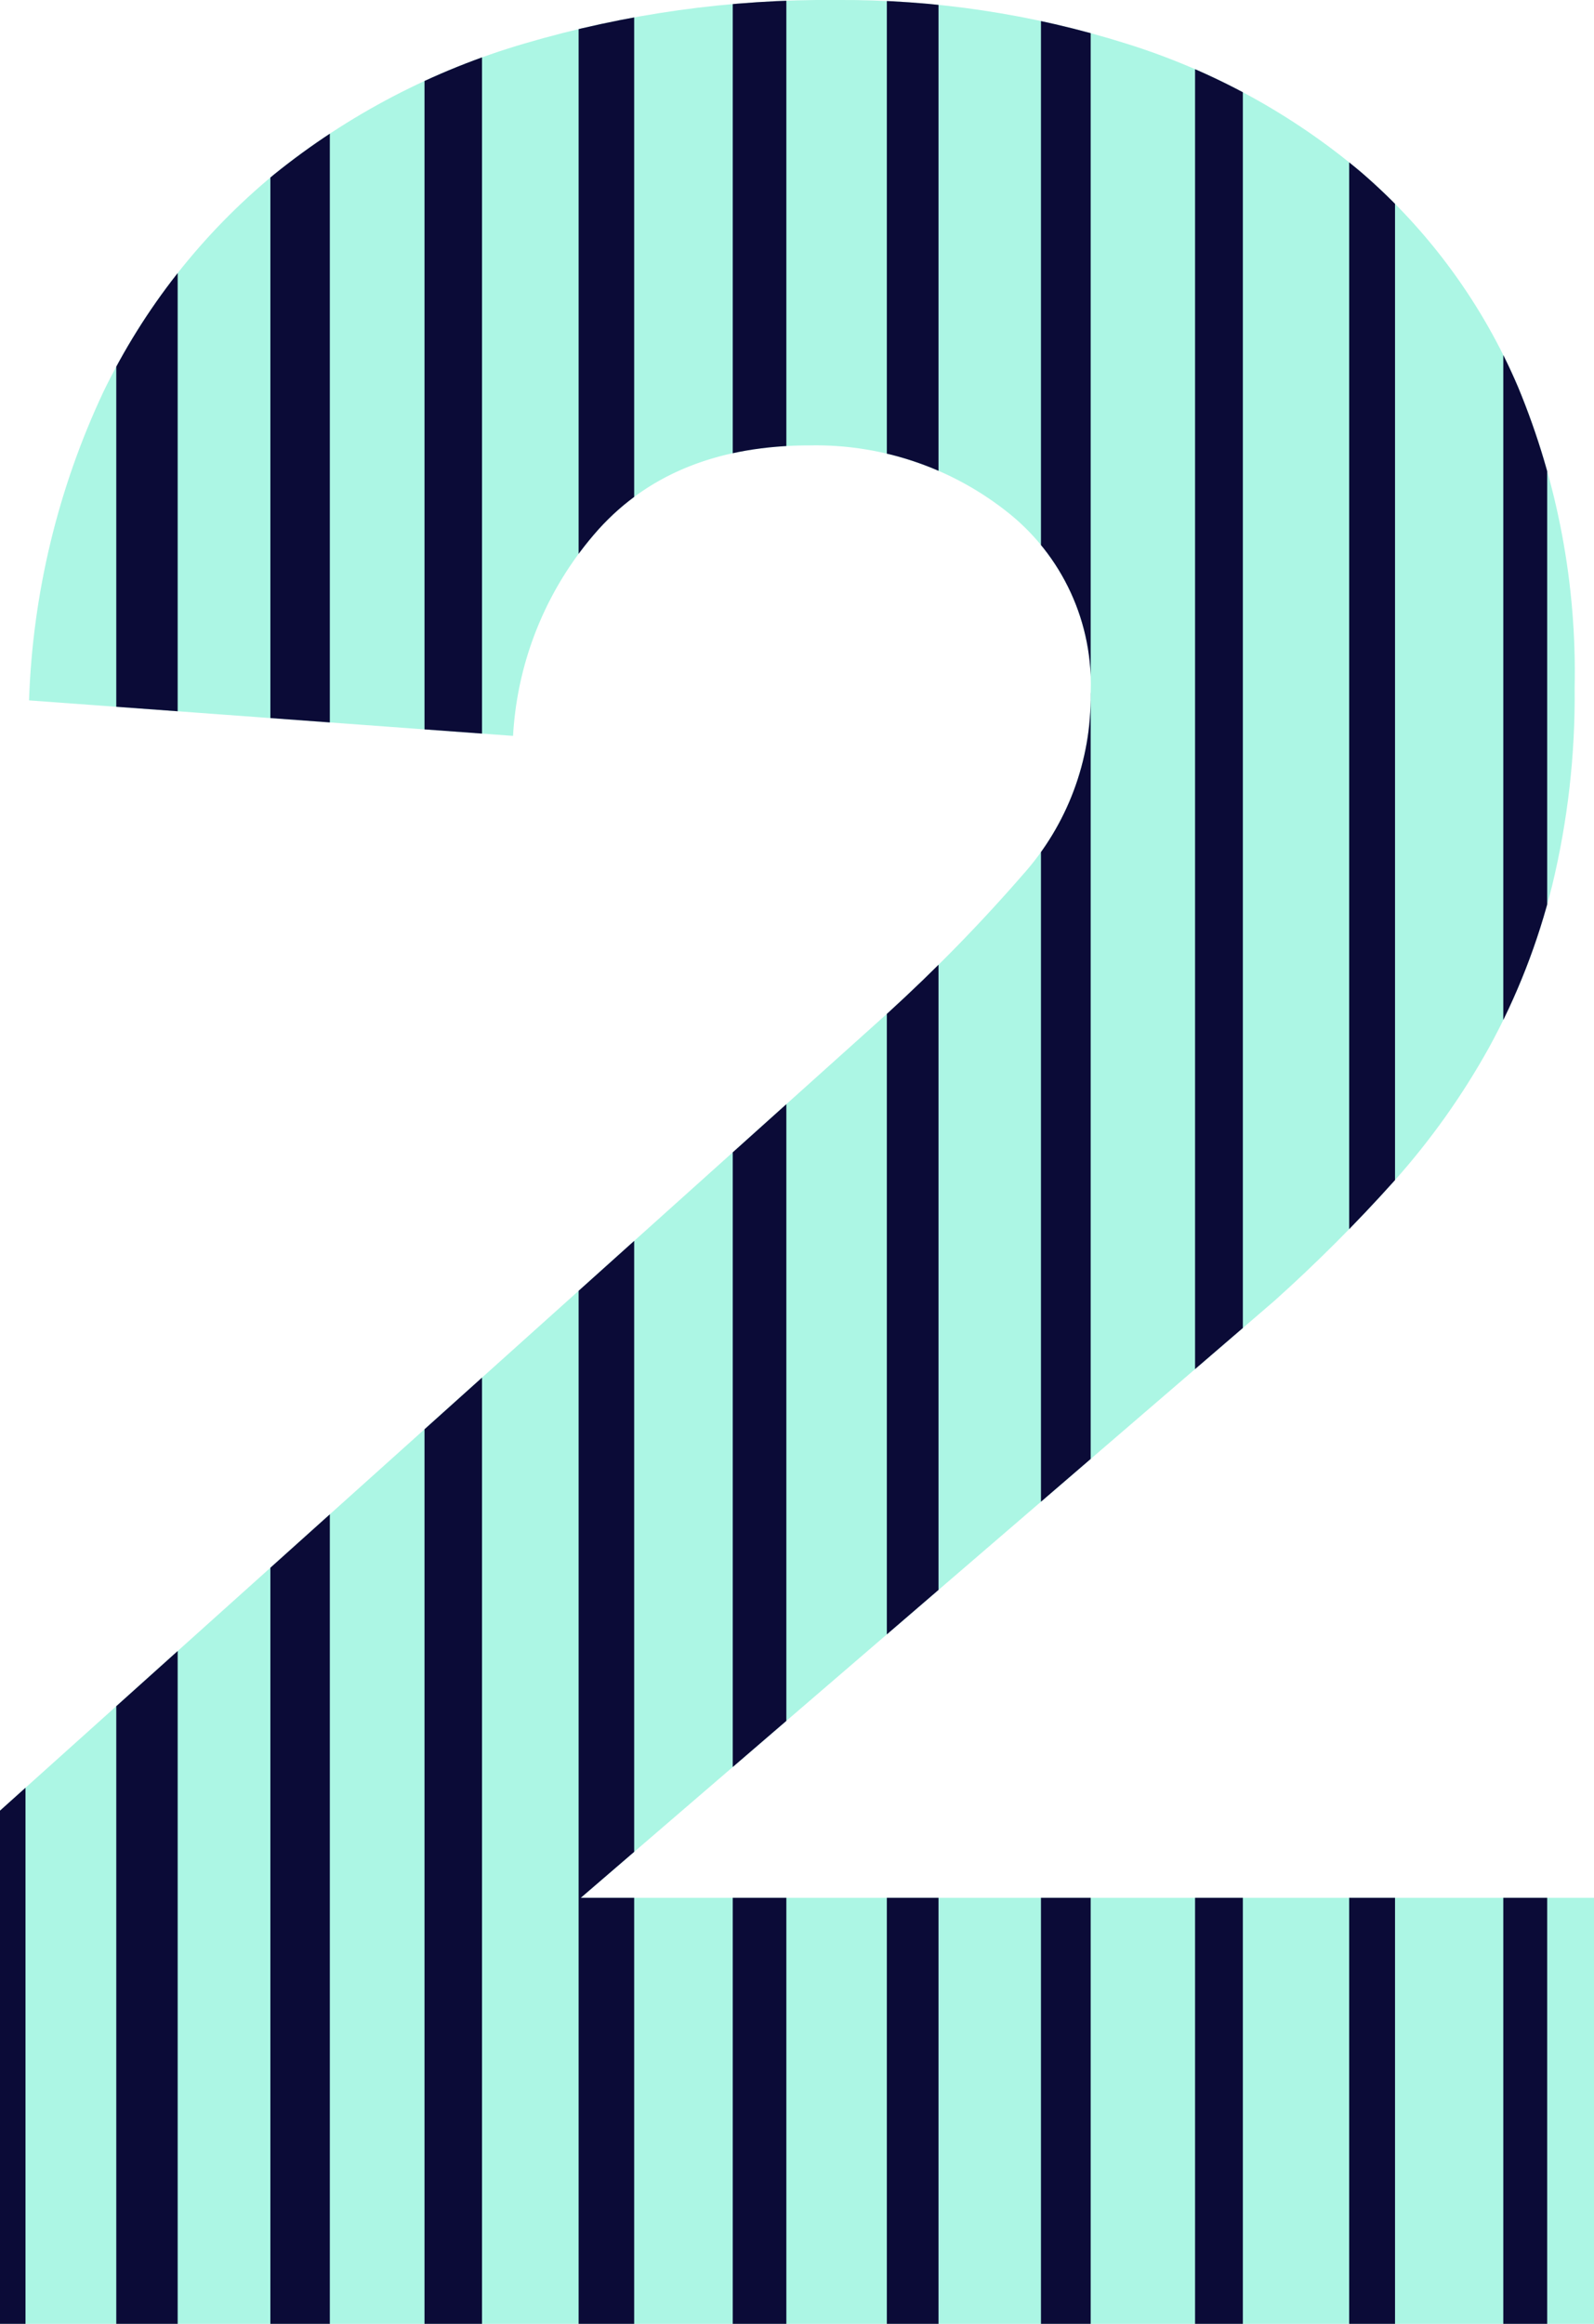
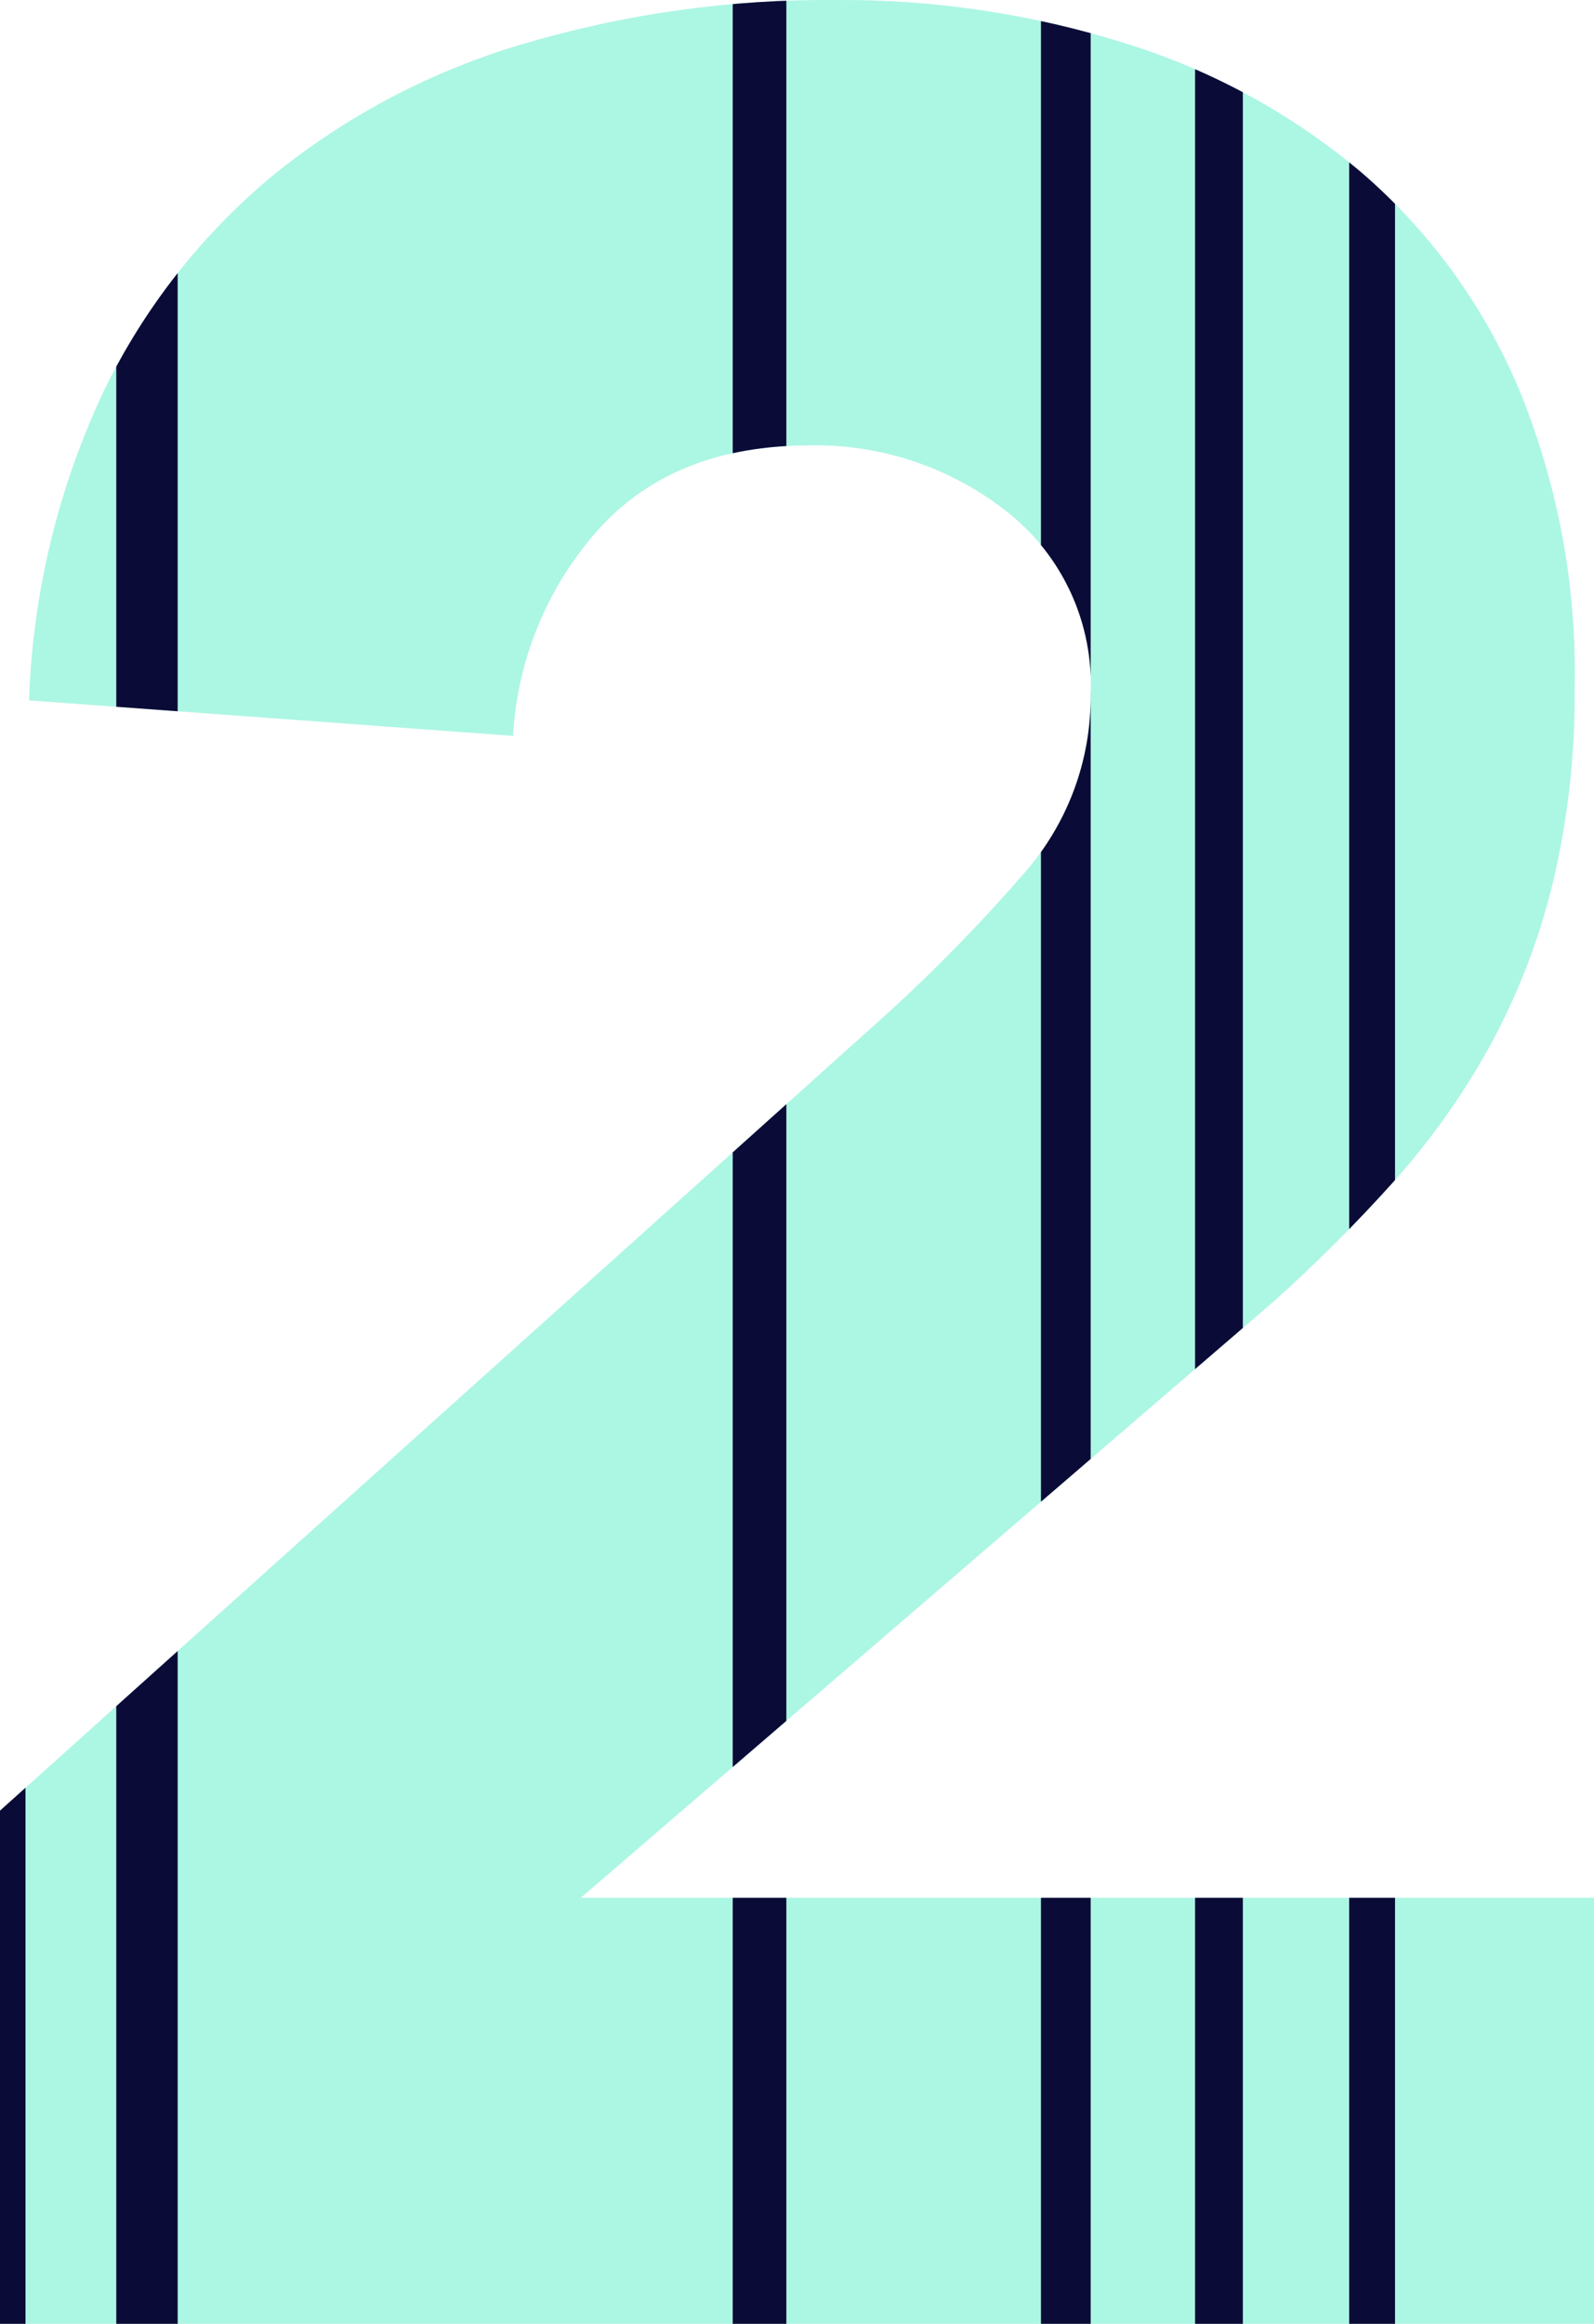
<svg xmlns="http://www.w3.org/2000/svg" width="98.8" height="144" viewBox="0 0 98.8 144">
  <defs>
    <clipPath id="clip-path">
      <path id="Path_246" data-name="Path 246" d="M122.1,168.2l55-49.4a103.41,103.41,0,0,0,8.4-8.6A16.479,16.479,0,0,0,189.7,99a13.6,13.6,0,0,0-5.2-11.3,19.125,19.125,0,0,0-12.2-4.1q-8.4,0-13.1,5.2a20.969,20.969,0,0,0-5.3,12.8l-30-2.2a48.806,48.806,0,0,1,4.6-19.1,40.135,40.135,0,0,1,10.6-13.5,44.632,44.632,0,0,1,15.5-8.1A66.2,66.2,0,0,1,173.9,56a58.488,58.488,0,0,1,18,2.7,41.924,41.924,0,0,1,14.6,8A36.376,36.376,0,0,1,216.2,80a46.061,46.061,0,0,1,3.5,18.6,49.908,49.908,0,0,1-1.4,12.3,41.646,41.646,0,0,1-3.9,10,45.66,45.66,0,0,1-5.9,8.3,96.855,96.855,0,0,1-7.4,7.4l-43,37h62.8V200H122.1Z" transform="translate(-2332.727 5702)" fill="#acf6e4" />
    </clipPath>
  </defs>
  <g id="Mask_Group_2" data-name="Mask Group 2" transform="translate(2210.627 -5758)" clip-path="url(#clip-path)">
    <path id="Path_245" data-name="Path 245" d="M122.1,168.2l55-49.4a103.41,103.41,0,0,0,8.4-8.6A16.479,16.479,0,0,0,189.7,99a13.6,13.6,0,0,0-5.2-11.3,19.125,19.125,0,0,0-12.2-4.1q-8.4,0-13.1,5.2a20.969,20.969,0,0,0-5.3,12.8l-30-2.2a48.806,48.806,0,0,1,4.6-19.1,40.135,40.135,0,0,1,10.6-13.5,44.632,44.632,0,0,1,15.5-8.1A66.2,66.2,0,0,1,173.9,56a58.488,58.488,0,0,1,18,2.7,41.924,41.924,0,0,1,14.6,8A36.376,36.376,0,0,1,216.2,80a46.061,46.061,0,0,1,3.5,18.6,49.908,49.908,0,0,1-1.4,12.3,41.646,41.646,0,0,1-3.9,10,45.66,45.66,0,0,1-5.9,8.3,96.855,96.855,0,0,1-7.4,7.4l-43,37h62.8V200H122.1Z" transform="translate(-2332.727 5702)" fill="#acf6e4" />
    <g id="Group_571" data-name="Group 571" transform="translate(-2696.142 3027.506)">
      <rect id="Rectangle_142" data-name="Rectangle 142" width="3.925" height="144.493" transform="translate(483.17 2730.273)" fill="#0b0b37" />
      <rect id="Rectangle_143" data-name="Rectangle 143" width="3.805" height="144.493" transform="translate(492.722 2730.273)" fill="#0b0b37" />
-       <rect id="Rectangle_144" data-name="Rectangle 144" width="3.685" height="144.493" transform="translate(502.274 2730.273)" fill="#0b0b37" />
-       <rect id="Rectangle_145" data-name="Rectangle 145" width="3.564" height="144.493" transform="translate(511.827 2730.273)" fill="#0b0b37" />
-       <rect id="Rectangle_146" data-name="Rectangle 146" width="3.444" height="144.493" transform="translate(521.379 2730.273)" fill="#0b0b37" />
      <rect id="Rectangle_147" data-name="Rectangle 147" width="3.323" height="144.493" transform="translate(530.932 2730.273)" fill="#0b0b37" />
-       <rect id="Rectangle_148" data-name="Rectangle 148" width="3.203" height="144.493" transform="translate(540.483 2730.273)" fill="#0b0b37" />
      <rect id="Rectangle_149" data-name="Rectangle 149" width="3.082" height="144.493" transform="translate(550.036 2730.273)" fill="#0b0b37" />
      <rect id="Rectangle_150" data-name="Rectangle 150" width="2.962" height="144.493" transform="translate(559.588 2730.273)" fill="#0b0b37" />
      <rect id="Rectangle_151" data-name="Rectangle 151" width="2.842" height="144.493" transform="translate(569.14 2730.273)" fill="#0b0b37" />
-       <rect id="Rectangle_152" data-name="Rectangle 152" width="2.721" height="144.493" transform="translate(578.693 2730.273)" fill="#0b0b37" />
    </g>
  </g>
</svg>